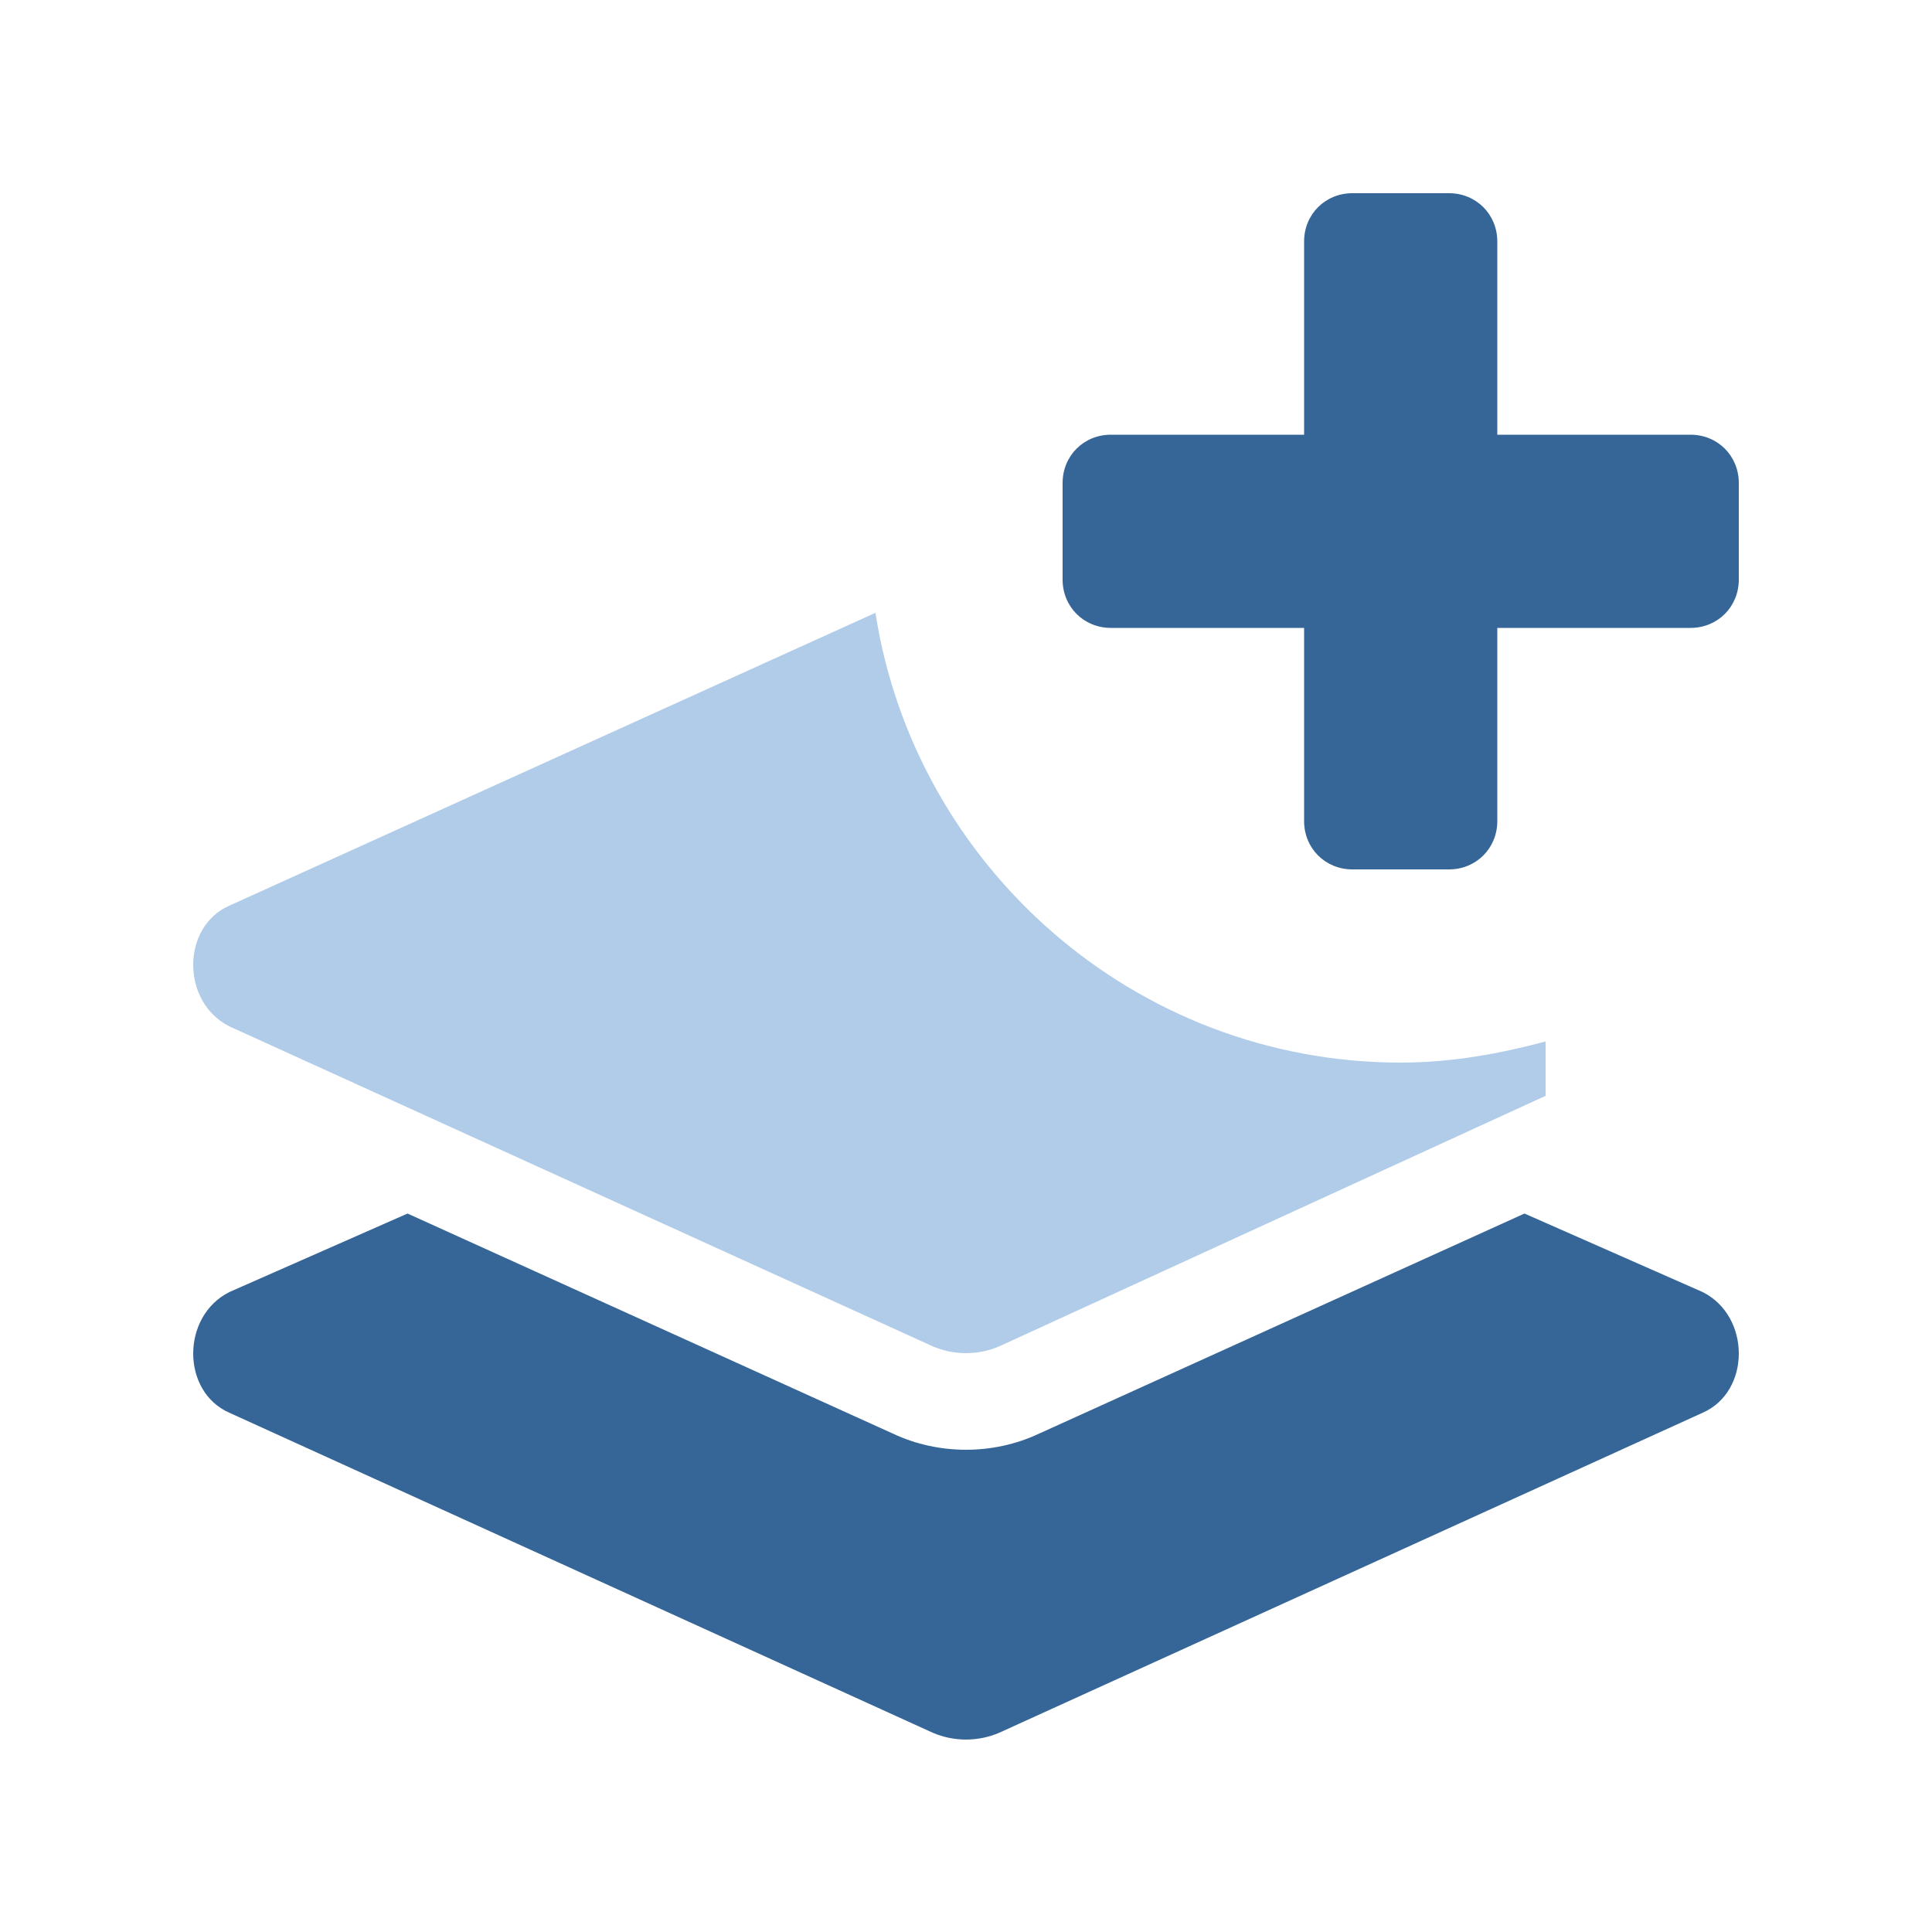
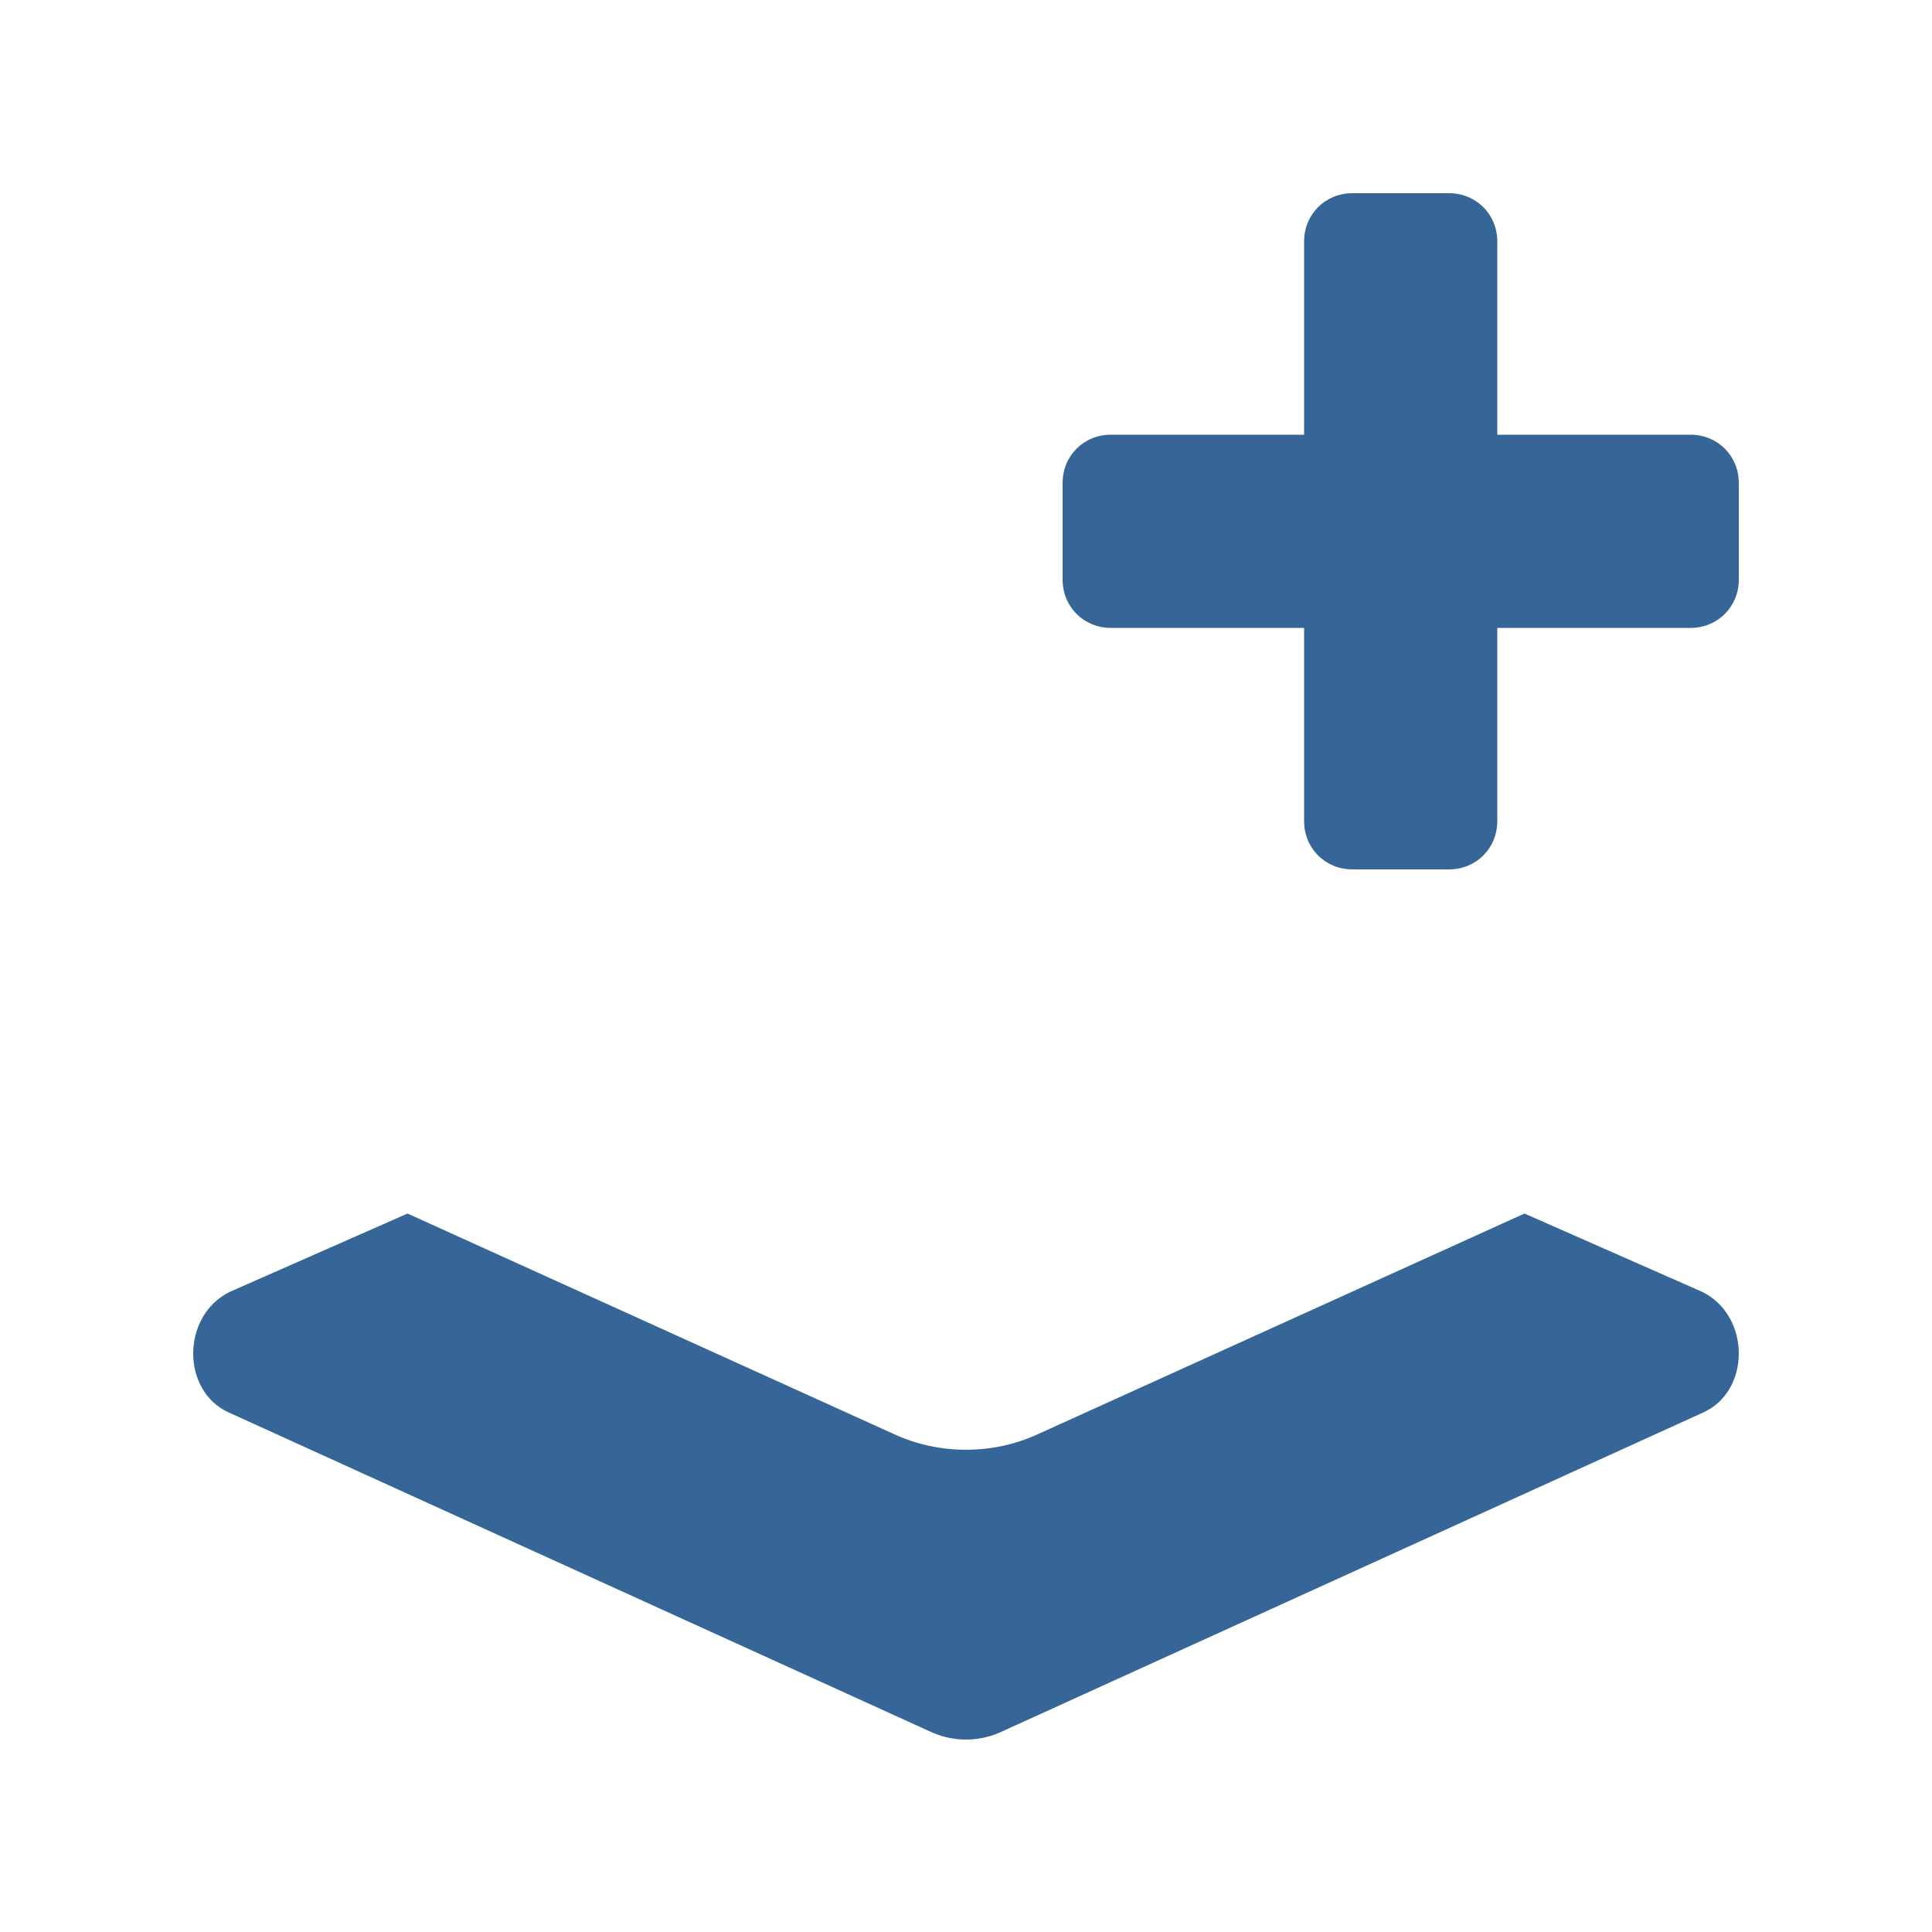
<svg xmlns="http://www.w3.org/2000/svg" xml:space="preserve" viewBox="0 0 640 640">
-   <path fill="#b0cce8" d="M464 352c17 0 33-3 48-7v18l-181 83c-7 3-15 3-22 0L76 340c-16-8-16-33 0-40l214-97c13 84 86 149 174 149z" />
  <path fill="#356697" d="m564 428-59-26-161 73c-15 7-33 7-48 0l-161-73-59 26c-16 8-16 33 0 40l233 106c7 3 15 3 22 0l233-106c16-7 16-32 0-40zM368 208h64v64c0 9 7 16 16 16h32c9 0 16-7 16-16v-64h64c9 0 16-7 16-16v-32c0-9-7-16-16-16h-64V80c0-9-7-16-16-16h-32c-9 0-16 7-16 16v64h-64c-9 0-16 7-16 16v32c0 9 7 16 16 16z" />
</svg>